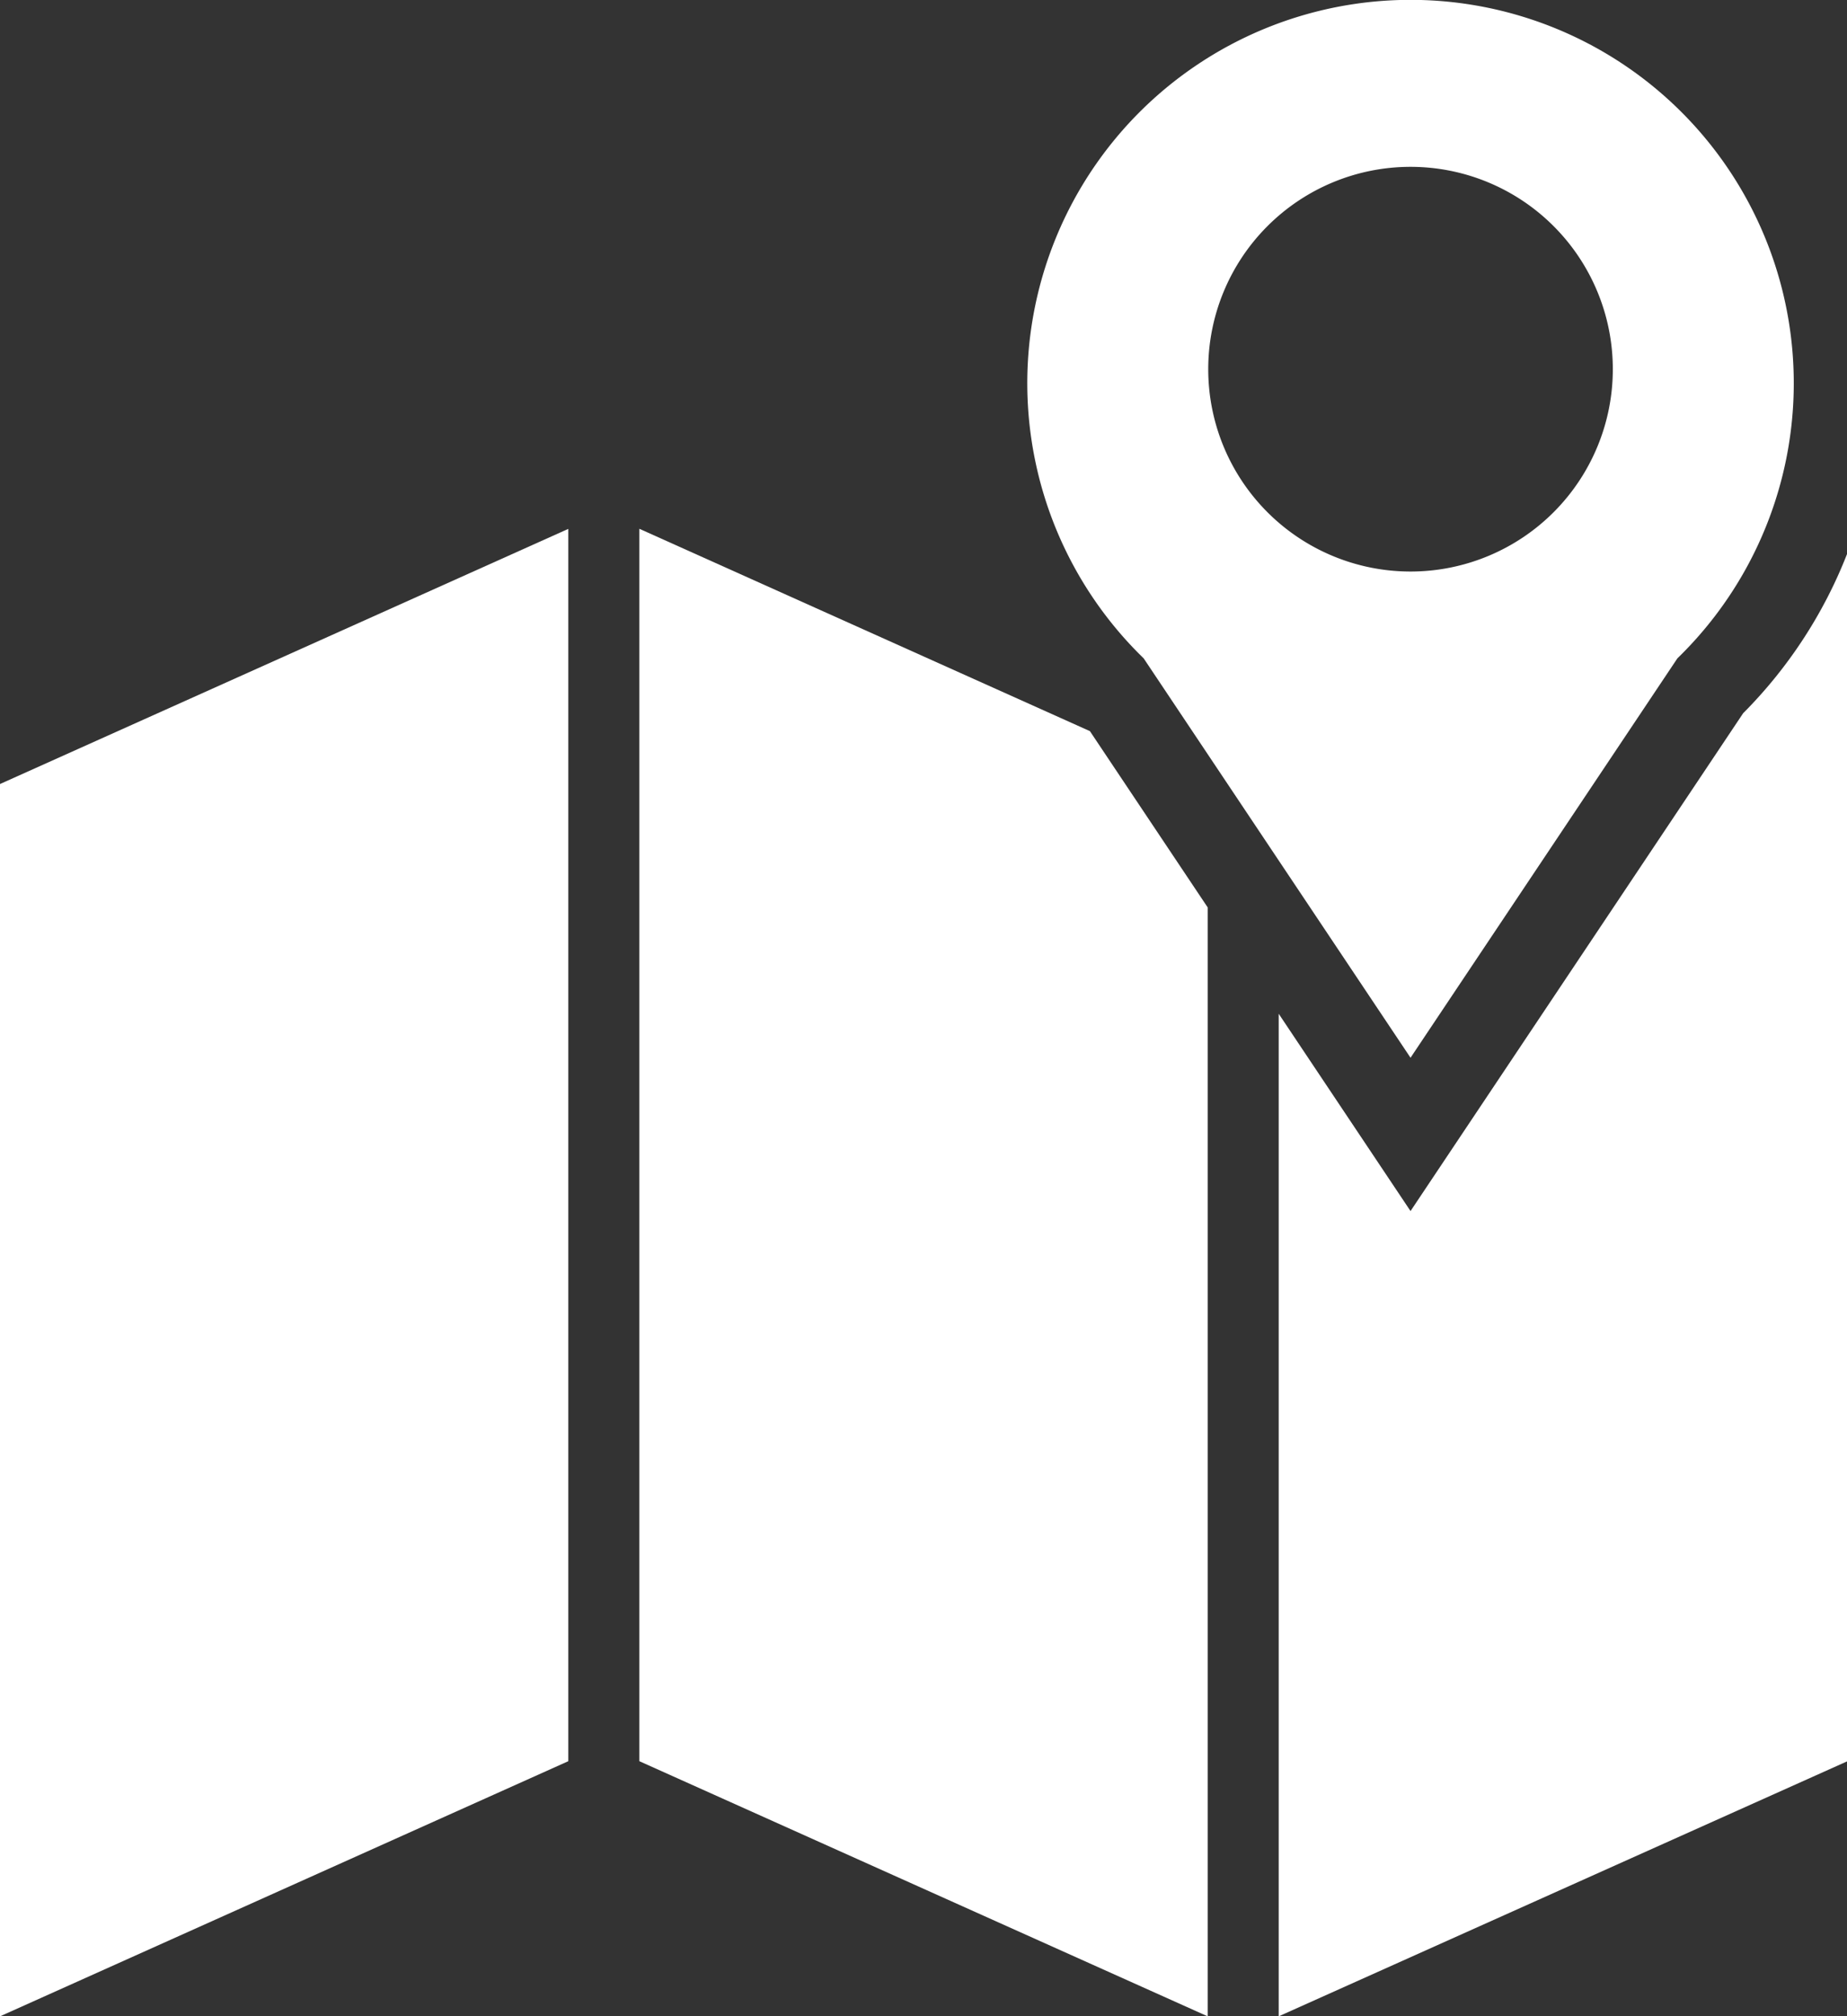
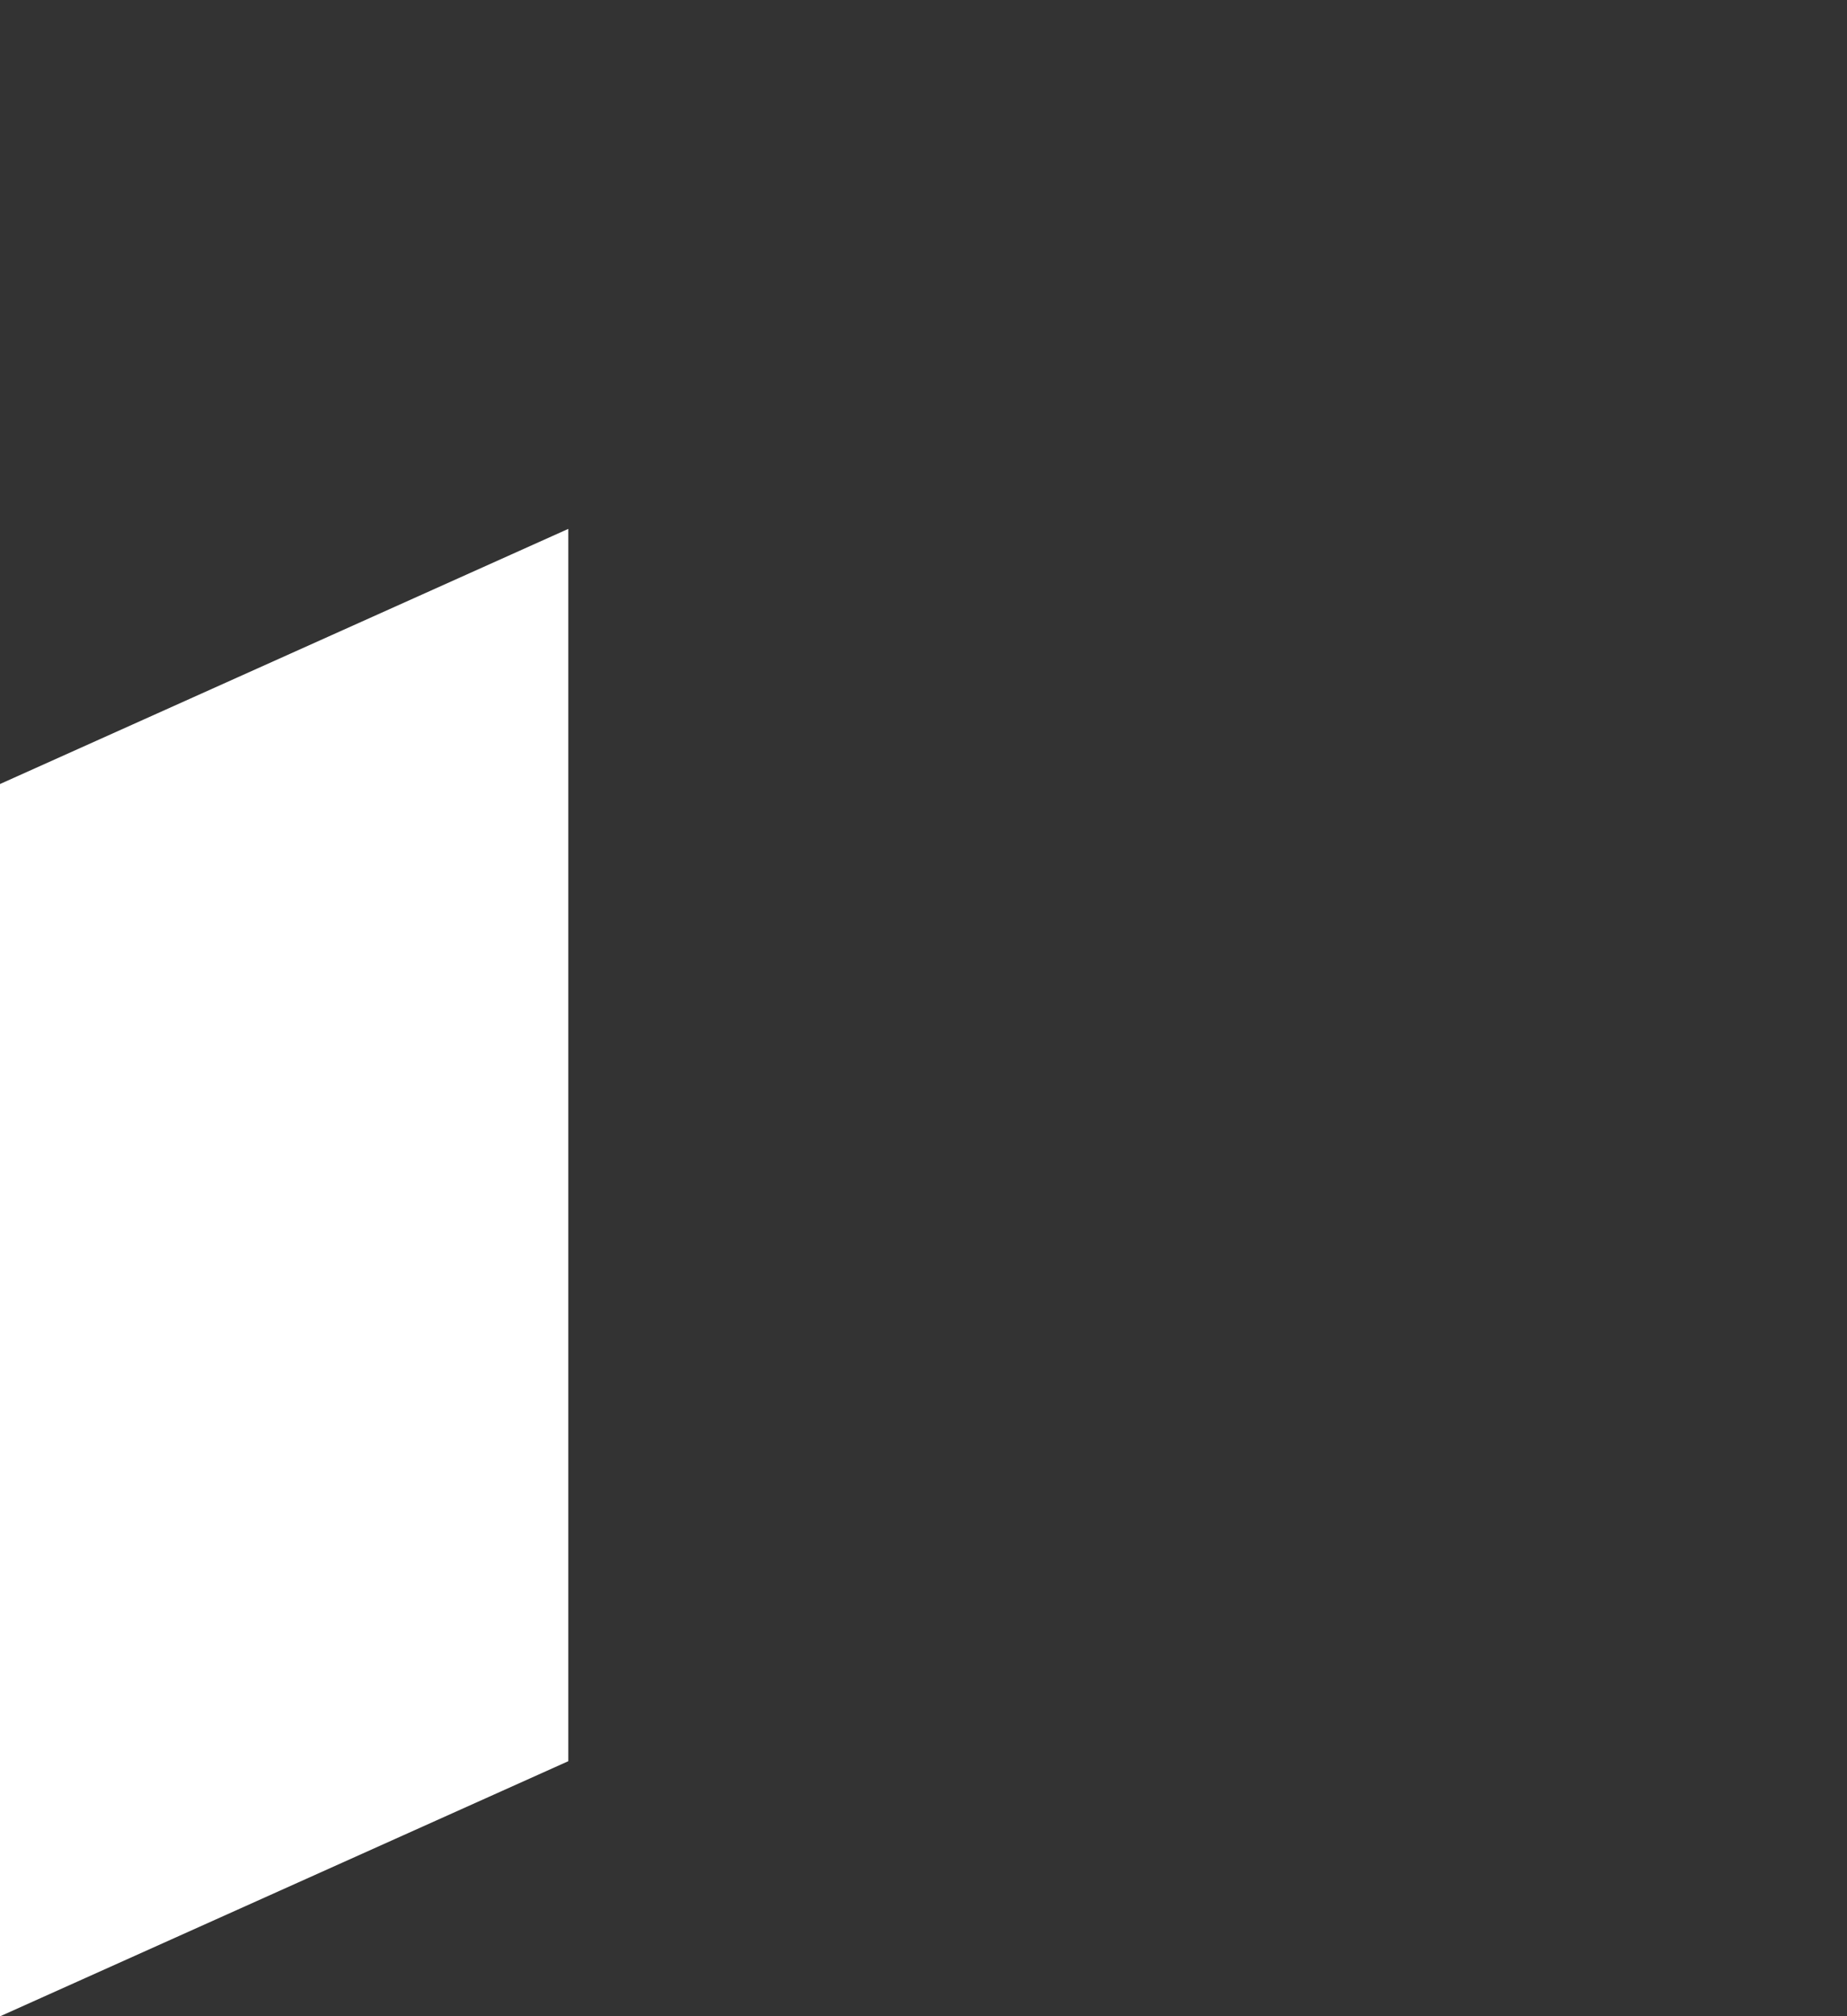
<svg xmlns="http://www.w3.org/2000/svg" id="icon_area_pink" width="58.435" height="63.775" viewBox="0 0 58.435 63.775">
  <rect x="0" y="0" width="58.435" height="63.775" fill="#333333" stroke="none" />
  <defs>
    <clipPath id="clip-path">
-       <rect id="長方形_29" data-name="長方形 29" width="58.435" height="63.775" fill="#fff" />
-     </clipPath>
+       </clipPath>
  </defs>
  <path id="パス_54" data-name="パス 54" d="M0,57.736V96.713l17.98-8.07V49.666Z" transform="translate(0 -32.938)" fill="#fff" />
-   <path id="パス_55" data-name="パス 55" d="M60.058,88.644l17.98,8.07V61.639l-3.726-5.575-14.254-6.4Z" transform="translate(-39.83 -32.939)" fill="#fff" />
  <g id="グループ_30" data-name="グループ 30">
    <g id="グループ_29" data-name="グループ 29" clip-path="url(#clip-path)">
-       <path id="パス_56" data-name="パス 56" d="M134.819,57.036,124.287,72.795l-4.171-6.241V98.265L138.1,90.2V52.006a14.765,14.765,0,0,1-3.277,5.03" transform="translate(-79.661 -34.49)" fill="#fff" />
      <path id="パス_57" data-name="パス 57" d="M108.625,33.455l8.443-12.633a12.125,12.125,0,1,0-16.886,0Zm0-28.179a6.4,6.4,0,1,1-6.4,6.4,6.4,6.4,0,0,1,6.4-6.4" transform="translate(-63.999 0.001)" fill="#fff" />
    </g>
  </g>
</svg>